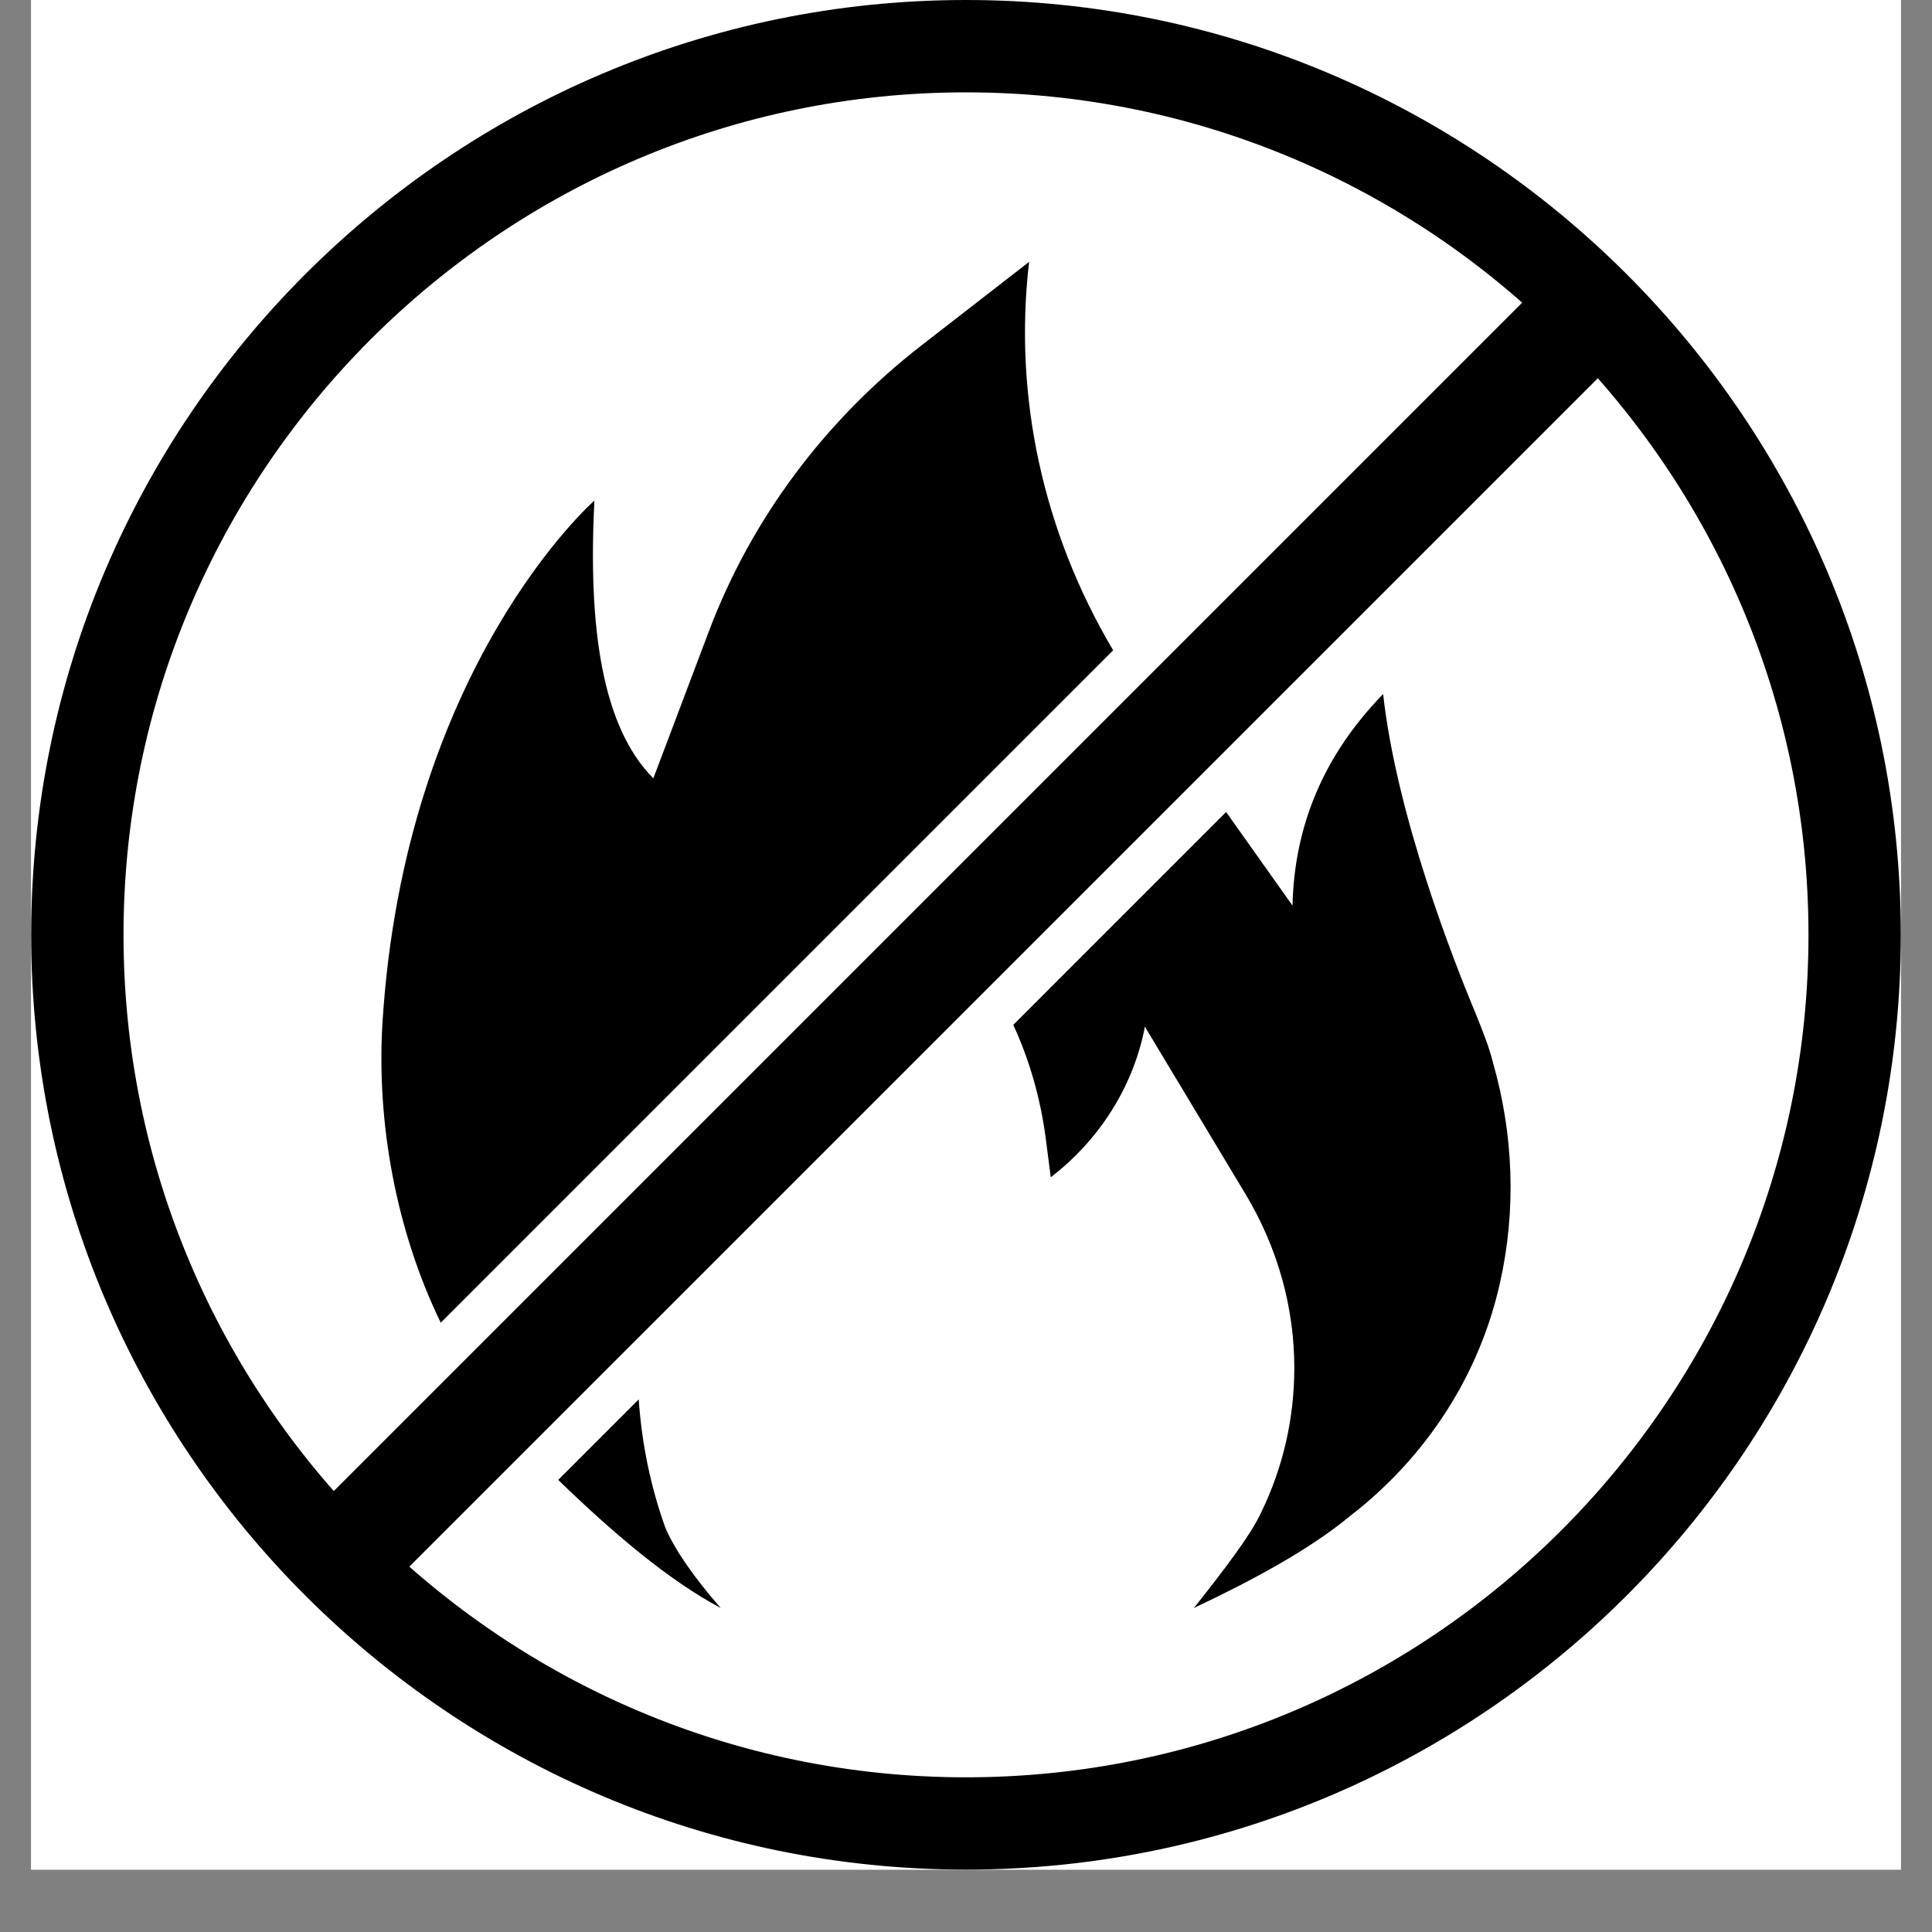
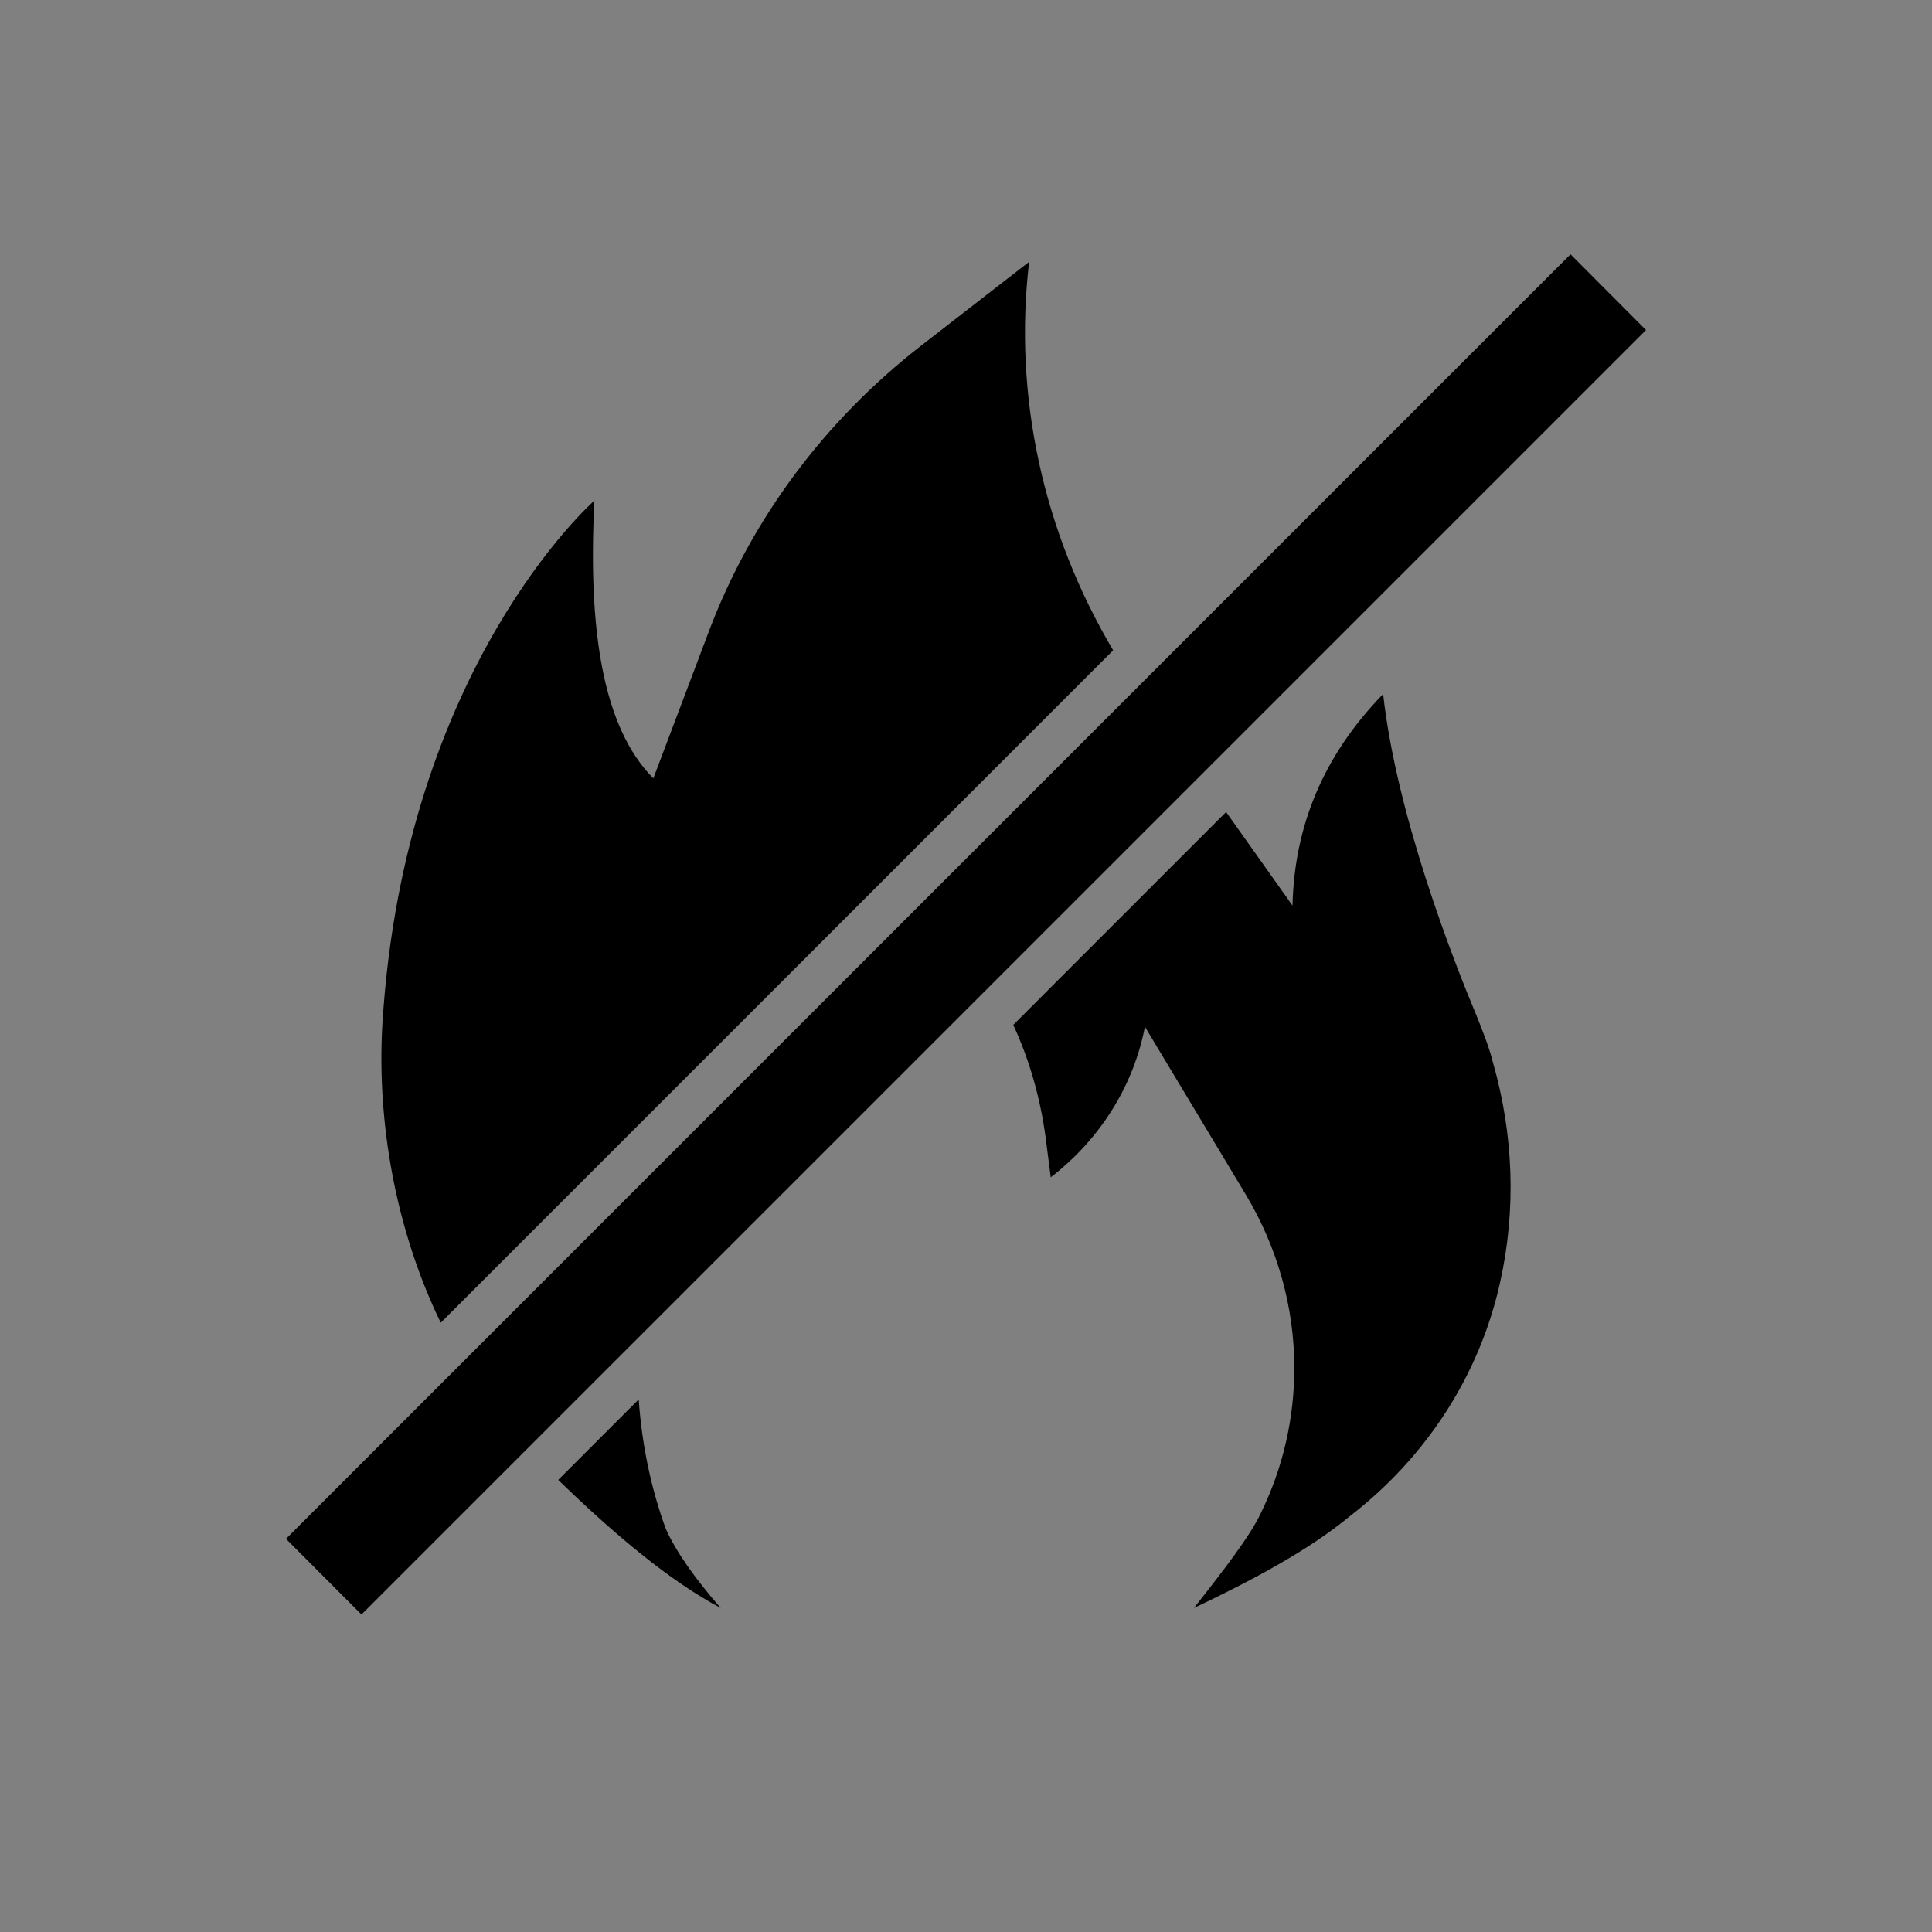
<svg xmlns="http://www.w3.org/2000/svg" version="1.0" preserveAspectRatio="xMidYMid meet" height="40" viewBox="0 0 30 30" zoomAndPan="magnify" width="40">
  <rect x="0" y="0" width="30" height="30" fill="#808080" stroke="none" />
  <defs>
    <clipPath id="b72598e480">
-       <path clip-rule="nonzero" d="M 0.484 0 L 29.516 0 L 29.516 29.031 L 0.484 29.031 Z M 0.484 0" />
-     </clipPath>
+       </clipPath>
  </defs>
  <g clip-path="url(#b72598e480)">
-     <path fill-rule="nonzero" fill-opacity="1" d="M 0.484 0 L 29.516 0 L 29.516 29.031 L 0.484 29.031 Z M 0.484 0" fill="#ffffff" />
-     <path fill-rule="nonzero" fill-opacity="1" d="M 0.484 0 L 29.516 0 L 29.516 29.031 L 0.484 29.031 Z M 0.484 0" fill="#ffffff" />
-     <path fill-rule="nonzero" fill-opacity="1" d="M 15 29.031 C 6.996 29.031 0.484 22.52 0.484 14.516 C 0.484 6.516 6.996 0 15 0 C 23.004 0 29.516 6.516 29.516 14.516 C 29.516 22.52 23.004 29.031 15 29.031 Z M 15 1.434 C 7.789 1.434 1.918 7.305 1.918 14.516 C 1.918 21.73 7.789 27.598 15 27.598 C 22.211 27.598 28.082 21.73 28.082 14.516 C 28.082 7.305 22.211 1.434 15 1.434 Z M 15 1.434" fill="#000000" />
-   </g>
+     </g>
  <path fill-rule="nonzero" fill-opacity="1" d="M 4.441 23.895 L 24.387 3.949 L 25.559 5.125 L 5.613 25.07 Z M 4.441 23.895" fill="#000000" />
  <path fill-rule="nonzero" fill-opacity="1" d="M 9.918 21.73 L 8.668 22.98 C 9.539 23.824 10.391 24.543 11.191 24.969 C 10.809 24.531 10.5 24.105 10.336 23.734 C 10.102 23.09 9.965 22.41 9.918 21.73 Z M 9.918 21.73" fill="#000000" />
  <path fill-rule="nonzero" fill-opacity="1" d="M 17.285 10.098 C 16.199 8.266 15.734 6.16 15.98 4.066 L 14.309 5.363 C 12.805 6.531 11.672 8.055 11.016 9.781 L 10.145 12.086 C 9.348 11.285 9.129 9.742 9.23 7.773 C 9.23 7.773 6.281 10.352 5.938 15.895 C 5.848 17.43 6.145 19.098 6.844 20.539 Z M 17.285 10.098" fill="#000000" />
  <path fill-rule="nonzero" fill-opacity="1" d="M 22.922 15.758 C 22.574 14.926 21.688 12.676 21.477 10.777 C 20.543 11.738 20.098 12.836 20.07 14.062 L 19.039 12.609 L 15.734 15.914 C 15.988 16.465 16.152 17.047 16.234 17.645 L 16.316 18.281 C 17.07 17.699 17.578 16.895 17.766 16.004 L 17.777 15.941 L 19.348 18.555 C 19.836 19.371 20.098 20.297 20.098 21.238 C 20.098 22.02 19.926 22.781 19.582 23.488 C 19.418 23.844 18.992 24.395 18.539 24.969 C 19.48 24.523 20.336 24.059 20.961 23.543 C 22.16 22.617 22.977 21.34 23.293 19.914 C 23.547 18.781 23.5 17.609 23.184 16.504 C 23.121 16.25 23.02 16.004 22.922 15.758 Z M 22.922 15.758" fill="#000000" />
</svg>